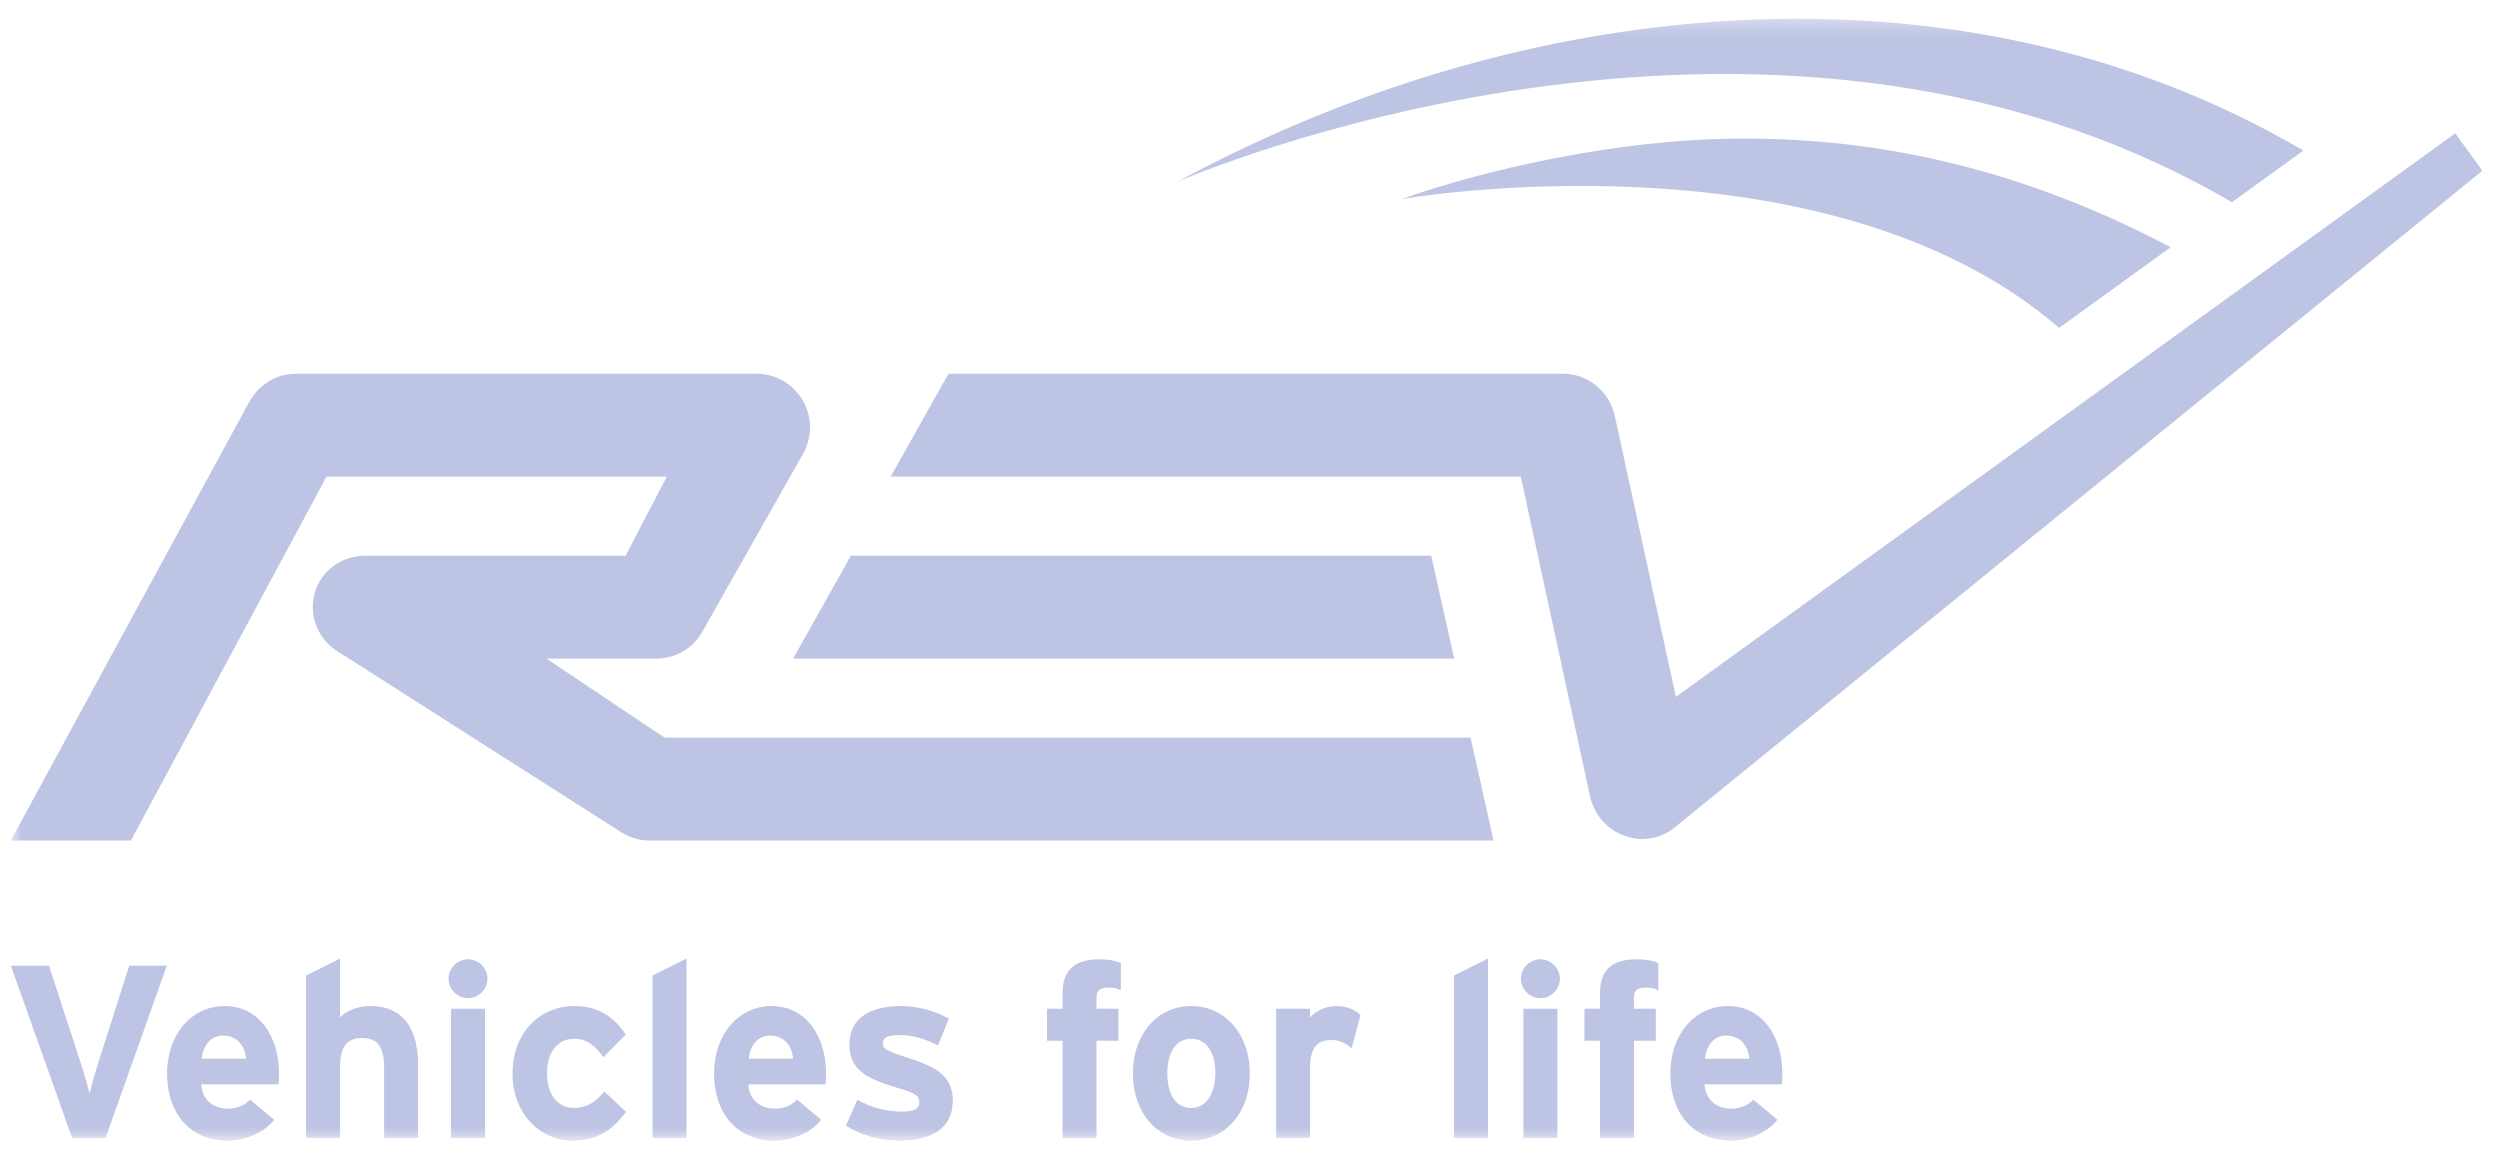
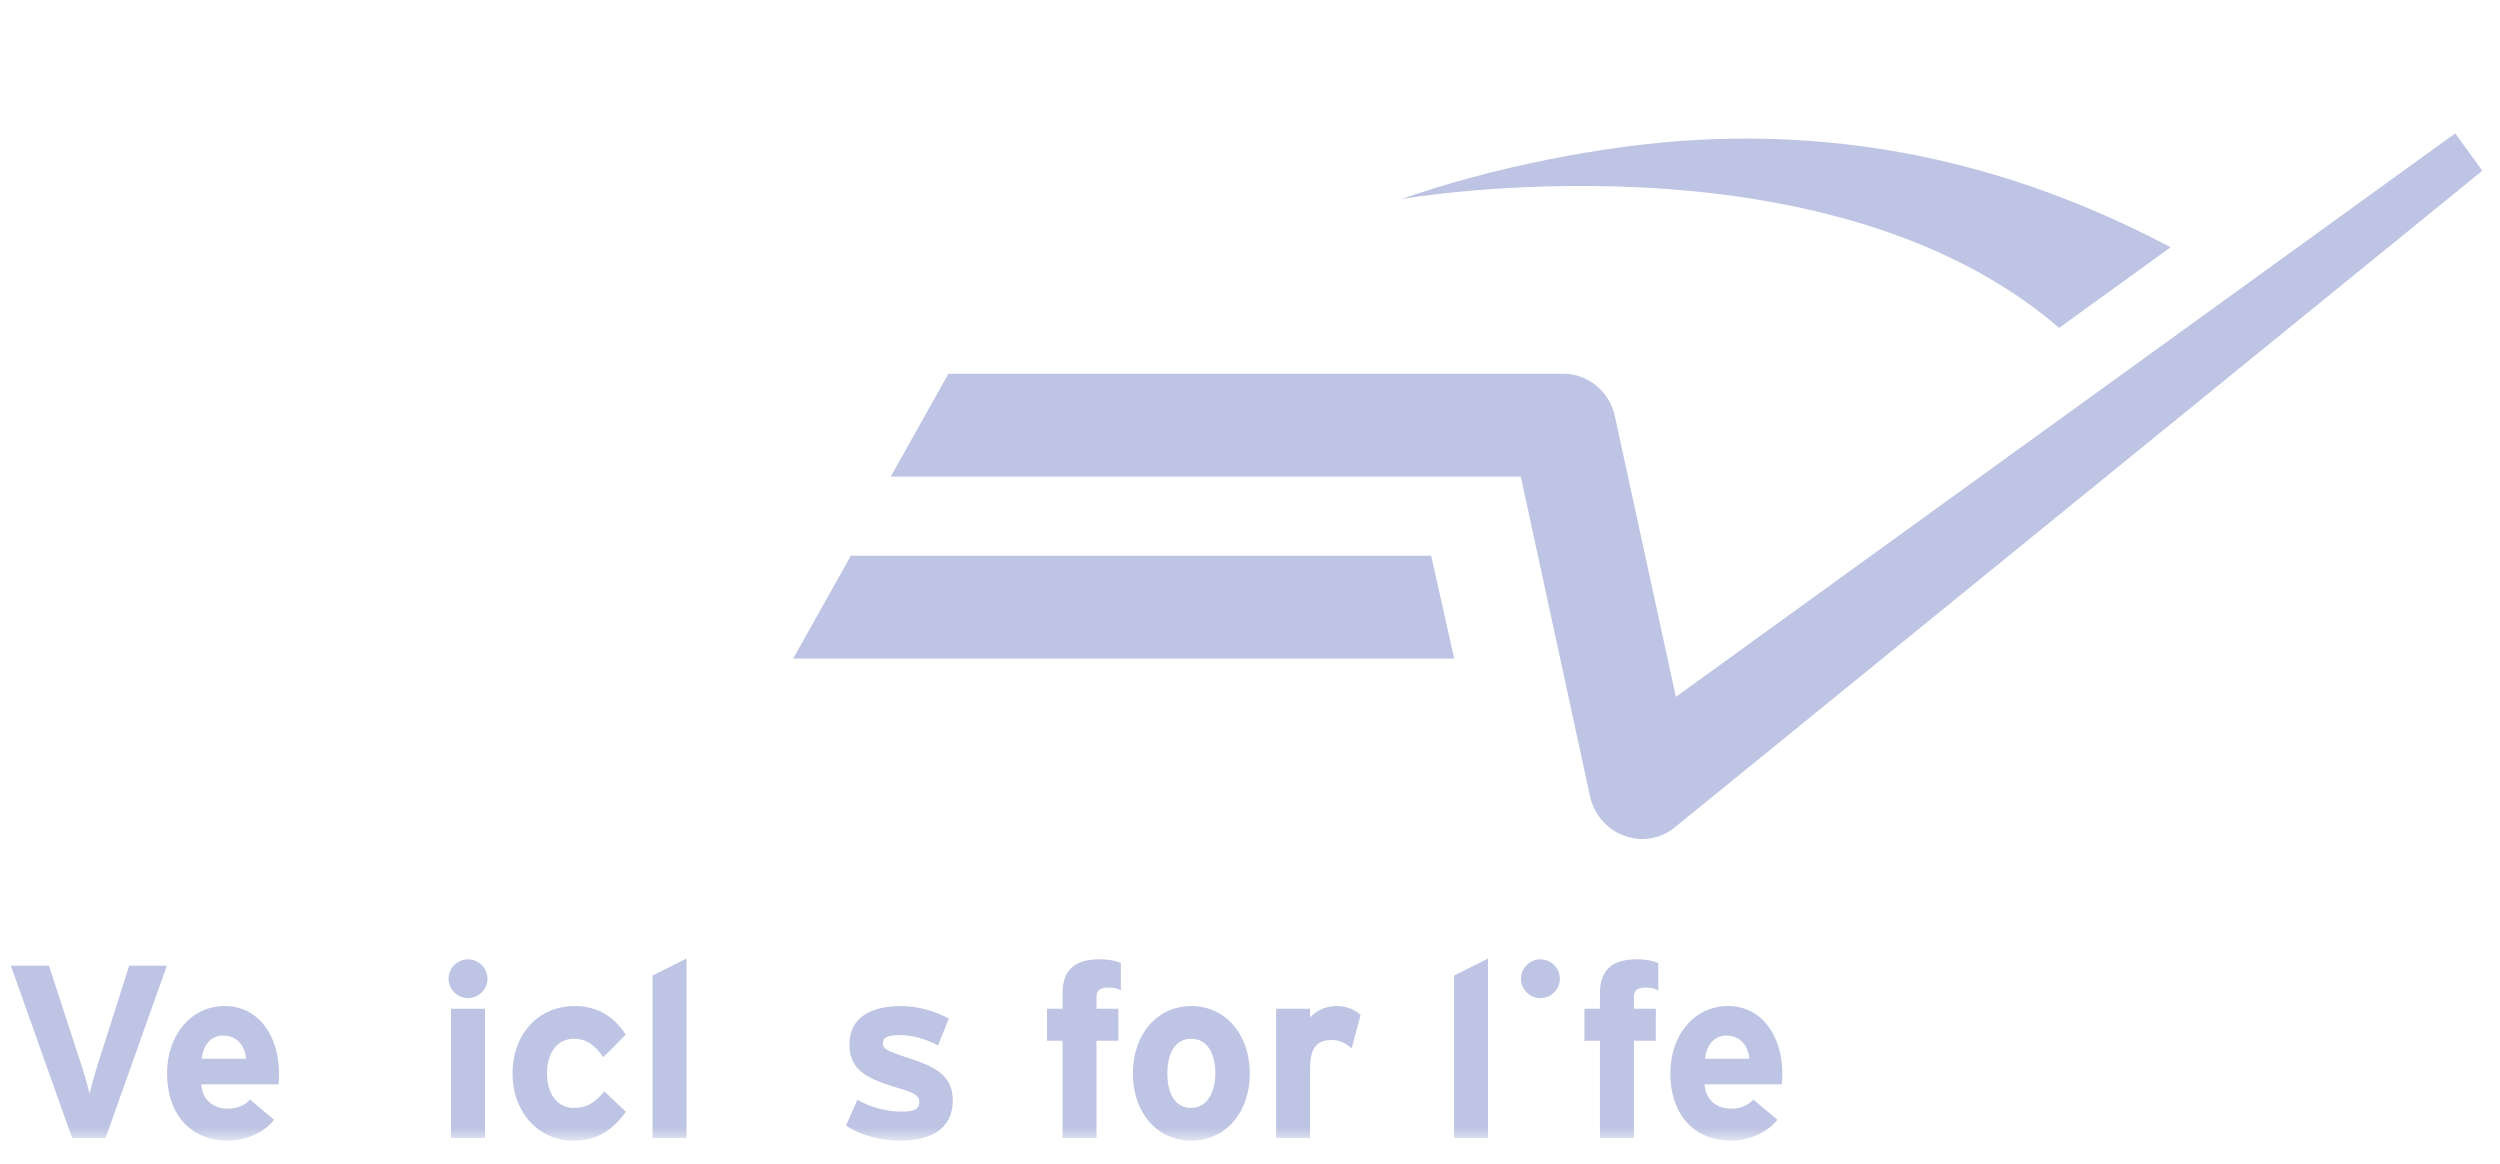
<svg xmlns="http://www.w3.org/2000/svg" width="174" height="81" viewBox="0 0 174 81" fill="none">
  <g clip-path="url(#clip0_7_44)">
    <path d="M101.211 45.837L99.611 38.679H59.22L55.204 45.837H101.211Z" fill="#BEC4E3" />
    <mask id="mask0_7_44" style="mask-type:luminance" maskUnits="userSpaceOnUse" x="0" y="1" width="173" height="79">
-       <path d="M0.747 79.388H172.774V1.301H0.747V79.388Z" fill="white" />
-     </mask>
+       </mask>
    <g mask="url(#mask0_7_44)">
-       <path d="M46.26 51.344L38.031 45.838H45.681C47.002 45.838 48.223 45.131 48.874 43.98L55.899 31.574C56.541 30.437 56.533 29.005 55.876 27.877C55.218 26.749 54.01 26.014 52.704 26.014H20.548C19.205 26.014 17.968 26.827 17.326 28.007L0.748 58.502H9.108L22.728 33.172H46.41L43.541 38.678H25.441C23.811 38.678 22.375 39.67 21.919 41.236C21.461 42.801 22.094 44.438 23.469 45.315L43.218 57.912C43.807 58.288 44.491 58.502 45.189 58.502H55.152H103.952L102.353 51.344H46.26Z" fill="#BEC4E3" />
      <path d="M117.654 1.648C105.143 2.789 93.01 6.68 81.926 12.659C81.926 12.659 122.492 -5.141 155.339 14.078L160.313 10.481C148.48 3.513 133.865 0.169 117.654 1.648Z" fill="#BEC4E3" />
    </g>
    <mask id="mask1_7_44" style="mask-type:luminance" maskUnits="userSpaceOnUse" x="-1" y="0" width="175" height="80">
      <path d="M-0.006 79.388H173.525V0.619H-0.006V79.388Z" fill="white" />
    </mask>
    <g mask="url(#mask1_7_44)">
      <path d="M170.885 9.28L116.641 48.501L112.39 28.945C112.022 27.259 110.53 26.014 108.804 26.014H66.01L61.993 33.173H105.847L110.663 55.409C110.926 56.618 111.782 57.68 112.939 58.122C113.363 58.285 113.807 58.398 114.249 58.398C115.01 58.398 115.764 58.176 116.4 57.717L172.773 11.882L170.885 9.28Z" fill="#BEC4E3" />
      <path d="M143.317 22.82L151.077 17.209C141.41 12.107 130.616 9.09 118.209 9.732C111.703 10.068 103.726 11.68 97.546 13.855C97.546 13.855 126.944 8.715 143.317 22.82Z" fill="#BEC4E3" />
      <path d="M6.783 74.148C6.561 74.85 6.338 75.673 6.236 76.117C6.132 75.69 5.892 74.816 5.67 74.148L3.409 67.211H0.755L5.02 79.201H7.348L11.613 67.211H8.993L6.783 74.148Z" fill="#BEC4E3" />
      <path d="M14.043 73.686C14.128 72.778 14.659 72.075 15.516 72.075C16.578 72.075 17.058 72.881 17.126 73.686H14.043ZM15.636 70.021C13.358 70.021 11.628 71.956 11.628 74.713C11.628 77.556 13.273 79.389 15.858 79.389C17.058 79.389 18.359 78.859 19.078 77.934L17.4 76.529C17.058 76.924 16.509 77.163 15.858 77.163C15.002 77.163 14.094 76.701 14.009 75.468H19.386C19.403 75.296 19.42 75.056 19.42 74.713C19.42 72.143 18.034 70.021 15.636 70.021Z" fill="#BEC4E3" />
-       <path d="M25.775 70.02C24.833 70.02 24.079 70.379 23.668 70.808V66.715L21.304 67.897V79.202H23.668V74.286C23.668 72.726 24.234 72.247 25.21 72.247C26.186 72.247 26.734 72.726 26.734 74.337V79.202H29.098V74.131C29.098 71.595 28.071 70.02 25.775 70.02Z" fill="#BEC4E3" />
      <path d="M32.574 66.766C31.837 66.766 31.22 67.382 31.22 68.12C31.22 68.856 31.837 69.472 32.574 69.472C33.31 69.472 33.928 68.856 33.928 68.12C33.928 67.382 33.31 66.766 32.574 66.766Z" fill="#BEC4E3" />
      <path d="M31.392 79.201H33.756V70.209H31.392V79.201Z" fill="#BEC4E3" />
      <path d="M39.939 77.112C38.808 77.112 38.072 76.153 38.072 74.714C38.072 73.241 38.808 72.299 39.939 72.299C40.898 72.299 41.462 72.83 41.993 73.583L43.553 72.007C42.799 70.859 41.702 70.02 39.99 70.02C37.49 70.02 35.674 71.956 35.674 74.714C35.674 77.471 37.541 79.391 39.888 79.391C41.668 79.391 42.696 78.55 43.569 77.386L42.063 75.964C41.446 76.7 40.864 77.112 39.939 77.112Z" fill="#BEC4E3" />
      <path d="M45.419 79.201H47.782V66.714L45.419 67.897V79.201Z" fill="#BEC4E3" />
-       <path d="M52.115 73.686C52.2 72.778 52.733 72.075 53.588 72.075C54.651 72.075 55.131 72.881 55.199 73.686H52.115ZM53.709 70.021C51.43 70.021 49.701 71.956 49.701 74.713C49.701 77.556 51.345 79.389 53.932 79.389C55.131 79.389 56.432 78.859 57.151 77.934L55.472 76.529C55.131 76.924 54.581 77.163 53.932 77.163C53.075 77.163 52.166 76.701 52.081 75.468H57.459C57.477 75.296 57.494 75.056 57.494 74.713C57.494 72.143 56.107 70.021 53.709 70.021Z" fill="#BEC4E3" />
      <path d="M63.316 73.669C61.723 73.155 61.449 73 61.449 72.623C61.449 72.23 61.706 72.041 62.665 72.041C63.42 72.041 64.396 72.281 65.286 72.761L66.039 70.893C65.08 70.363 63.847 70.021 62.716 70.021C60.611 70.021 59.119 70.825 59.119 72.692C59.119 74.594 60.507 75.124 62.665 75.776C63.658 76.067 63.984 76.272 63.984 76.684C63.984 77.145 63.711 77.369 62.786 77.369C61.638 77.369 60.627 77.077 59.668 76.546L58.881 78.345C59.84 78.978 61.226 79.389 62.648 79.389C64.67 79.389 66.314 78.653 66.314 76.58C66.314 74.782 64.927 74.199 63.316 73.669Z" fill="#BEC4E3" />
      <path d="M73.952 69.13V70.21H72.872V72.436H73.952V79.201H76.316V72.436H77.84V70.21H76.316V69.456C76.316 68.958 76.486 68.735 77.19 68.735C77.532 68.735 77.772 68.805 78.011 68.924V67.023C77.6 66.851 77.103 66.766 76.52 66.766C74.877 66.766 73.952 67.451 73.952 69.13Z" fill="#BEC4E3" />
      <path d="M82.91 77.112C81.779 77.112 81.248 76.102 81.248 74.714C81.248 73.326 81.779 72.299 82.91 72.299C84.04 72.299 84.588 73.343 84.588 74.714C84.588 75.964 84.04 77.112 82.91 77.112ZM82.91 70.02C80.563 70.02 78.85 71.956 78.85 74.714C78.85 77.471 80.563 79.391 82.91 79.391C85.256 79.391 86.986 77.471 86.986 74.714C86.986 71.956 85.256 70.02 82.91 70.02Z" fill="#BEC4E3" />
      <path d="M91.182 70.809V70.209H88.818V79.201H91.182V74.336C91.182 72.778 91.782 72.384 92.707 72.384C93.238 72.384 93.699 72.624 94.076 72.967L94.694 70.654C94.384 70.329 93.802 70.022 93.032 70.022C92.192 70.022 91.593 70.38 91.182 70.809Z" fill="#BEC4E3" />
      <path d="M101.201 79.201H103.565V66.714L101.201 67.897V79.201Z" fill="#BEC4E3" />
      <path d="M107.212 66.766C106.476 66.766 105.858 67.382 105.858 68.12C105.858 68.856 106.476 69.472 107.212 69.472C107.948 69.472 108.566 68.856 108.566 68.12C108.566 67.382 107.948 66.766 107.212 66.766Z" fill="#BEC4E3" />
-       <path d="M106.031 79.201H108.395V70.209H106.031V79.201Z" fill="#BEC4E3" />
+       <path d="M106.031 79.201H108.395H106.031V79.201Z" fill="#BEC4E3" />
      <path d="M111.357 69.13V70.21H110.277V72.436H111.357V79.201H113.721V72.436H115.245V70.21H113.721V69.456C113.721 68.958 113.891 68.735 114.595 68.735C114.937 68.735 115.177 68.805 115.417 68.924V67.023C115.005 66.851 114.508 66.766 113.925 66.766C112.282 66.766 111.357 67.451 111.357 69.13Z" fill="#BEC4E3" />
      <path d="M118.671 73.686C118.756 72.778 119.288 72.075 120.143 72.075C121.206 72.075 121.686 72.881 121.754 73.686H118.671ZM124.05 74.713C124.05 72.143 122.662 70.021 120.264 70.021C117.985 70.021 116.256 71.956 116.256 74.713C116.256 77.556 117.9 79.389 120.487 79.389C121.686 79.389 122.987 78.859 123.706 77.934L122.028 76.529C121.686 76.924 121.137 77.163 120.487 77.163C119.63 77.163 118.723 76.701 118.637 75.468H124.014C124.031 75.296 124.05 75.056 124.05 74.713Z" fill="#BEC4E3" />
    </g>
  </g>
  <defs>
    <clipPath id="clip0_7_44">
      <rect width="174" height="81" fill="white" />
    </clipPath>
  </defs>
</svg>